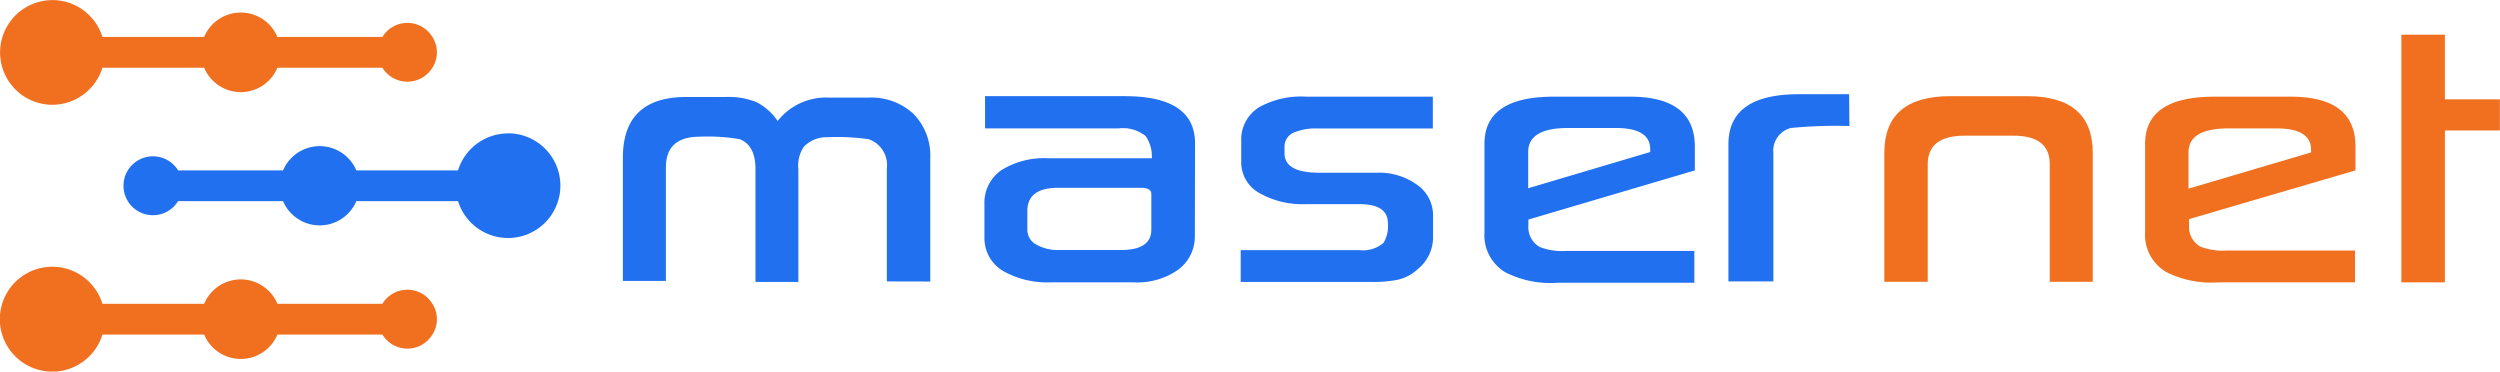
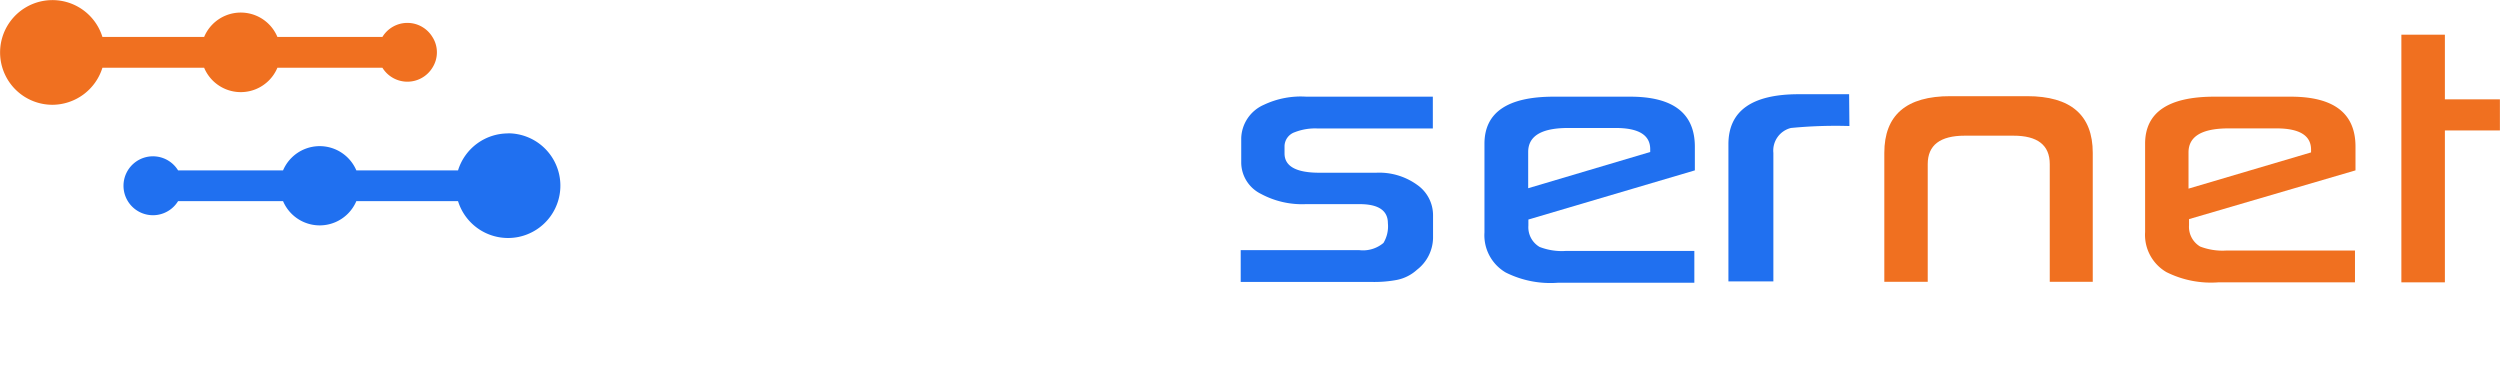
<svg xmlns="http://www.w3.org/2000/svg" id="Layer_1" data-name="Layer 1" viewBox="0 0 243.59 36.2">
  <title>masernet_logo_updated_color</title>
  <path d="M52.72,13.4A5.1,5.1,0,0,0,47.84,17H37.93a3.88,3.88,0,0,0-7.14,0H20.56a2.87,2.87,0,1,0,0,3H30.79a3.88,3.88,0,0,0,7.14,0h9.91a5.1,5.1,0,1,0,4.88-6.61Z" transform="translate(-3.21 -0.4)" style="fill:#2070f0" />
  <path d="M8.31,10.61A5.13,5.13,0,0,0,13.19,7H23.1a3.87,3.87,0,0,0,7.14,0H40.47a2.86,2.86,0,0,0,4.87,0,2.78,2.78,0,0,0,.44-1.51A2.75,2.75,0,0,0,45.34,4a2.85,2.85,0,0,0-4.87,0H30.24A3.87,3.87,0,0,0,23.1,4H13.19a5.1,5.1,0,1,0-4.88,6.61Z" transform="translate(-3.21 -0.4)" style="fill:#f07020" />
-   <path d="M42.91,28.63A2.84,2.84,0,0,0,40.47,30H30.24a3.87,3.87,0,0,0-7.14,0H13.19a5.11,5.11,0,1,0,0,3H23.1a3.87,3.87,0,0,0,7.14,0H40.47a2.85,2.85,0,0,0,4.87,0,2.75,2.75,0,0,0,.44-1.5A2.78,2.78,0,0,0,45.34,30,2.83,2.83,0,0,0,42.91,28.63Z" transform="translate(-3.21 -0.4)" style="fill:#f07020" />
-   <path d="M89.62,27.82v-11a2.66,2.66,0,0,0-1.78-2.86,21.84,21.84,0,0,0-4-.19,3.07,3.07,0,0,0-2.31.93A3.27,3.27,0,0,0,81,16.87v11H76.82V16.87c0-1.54-.51-2.51-1.54-2.91a18.35,18.35,0,0,0-3.9-.24c-2.2,0-3.29,1-3.29,3l0,11.05H63.9v-12q0-5.91,6.16-5.92h3.85a7.24,7.24,0,0,1,3,.5,5.53,5.53,0,0,1,2.07,1.84A6,6,0,0,1,84,9.91h3.78a6.06,6.06,0,0,1,4.44,1.59,5.79,5.79,0,0,1,1.63,4.33v12Z" transform="translate(-3.21 -0.4)" style="fill:#2070f0" />
-   <path d="M119.63,23.39a4,4,0,0,1-1.6,3.27,6.9,6.9,0,0,1-4.37,1.25h-8.09A8.68,8.68,0,0,1,101,26.83a3.7,3.7,0,0,1-1.87-3.3v-3.2A3.87,3.87,0,0,1,100.75,17a7.86,7.86,0,0,1,4.58-1.18h10.11a3.48,3.48,0,0,0-.6-2.16,3.54,3.54,0,0,0-2.65-.75h-13V9.77h13.6q6.86,0,6.86,4.6Zm-4.24-.6V19.3q0-.6-1-.6h-8.08c-2,0-3,.75-3,2.26v1.78a1.64,1.64,0,0,0,.89,1.5,4.23,4.23,0,0,0,2.17.52h6.06C114.4,24.76,115.39,24.1,115.39,22.79Z" transform="translate(-3.21 -0.4)" style="fill:#2070f0" />
  <path d="M142.82,12.92H131.63a5.44,5.44,0,0,0-2.26.36,1.47,1.47,0,0,0-1,1.33v.74c0,1.25,1.13,1.88,3.39,1.88h5.53a6.32,6.32,0,0,1,4,1.18,3.6,3.6,0,0,1,1.55,3v2.21a4,4,0,0,1-1.56,3.06,4.1,4.1,0,0,1-2,1,11.92,11.92,0,0,1-2.48.19H124.1v-3.1h11.53a3.09,3.09,0,0,0,2.38-.7,3.12,3.12,0,0,0,.43-1.92q0-1.86-2.76-1.86h-5.23a8.45,8.45,0,0,1-4.38-1,3.43,3.43,0,0,1-1.92-3V13.86a3.67,3.67,0,0,1,2.21-3.25,8.4,8.4,0,0,1,4.14-.79h12.32Z" transform="translate(-3.21 -0.4)" style="fill:#2070f0" />
  <path d="M168.35,17l-16.22,4.79v.6a2.22,2.22,0,0,0,1.09,2.07,6,6,0,0,0,2.57.39H168.3v3.1H155a9.72,9.72,0,0,1-5.08-1,4.2,4.2,0,0,1-2.07-3.9V14.41q0-4.59,6.76-4.59h7.44q6.3,0,6.3,4.88ZM164,15.21v-.27c0-1.38-1.12-2.07-3.37-2.07H156q-3.89,0-3.89,2.34v3.53Z" transform="translate(-3.21 -0.4)" style="fill:#2070f0" />
  <path d="M183.41,12.68a44.75,44.75,0,0,0-5.7.19A2.27,2.27,0,0,0,176,15.3V27.82h-4.38V14.46c0-3.25,2.28-4.88,6.86-4.88h4.9Z" transform="translate(-3.21 -0.4)" style="fill:#2070f0" />
  <path d="M202.93,27.86V16.39q0-2.78-3.56-2.77h-4.72c-2.4,0-3.61.92-3.61,2.77V27.86h-4.23V15.3q0-5.54,6.45-5.53h7.46c4.26,0,6.4,1.84,6.4,5.53V27.86Z" transform="translate(-3.21 -0.4)" style="fill:#f07020" />
  <path d="M232.72,17,216.5,21.75v.6a2.23,2.23,0,0,0,1.08,2.07,6.06,6.06,0,0,0,2.58.39h12.51v3.1H219.36a9.71,9.71,0,0,1-5.07-1,4.2,4.2,0,0,1-2.07-3.9V14.41q0-4.59,6.76-4.59h7.43q6.32,0,6.31,4.88Zm-4.33-1.75v-.27c0-1.38-1.13-2.07-3.37-2.07h-4.67q-3.9,0-3.9,2.34v3.53Z" transform="translate(-3.21 -0.4)" style="fill:#f07020" />
  <path d="M246.79,13.11h-5.36v14.8h-4.24V3.78h4.24v6.3h5.36Z" transform="translate(-3.21 -0.4)" style="fill:#f07020" />
</svg>